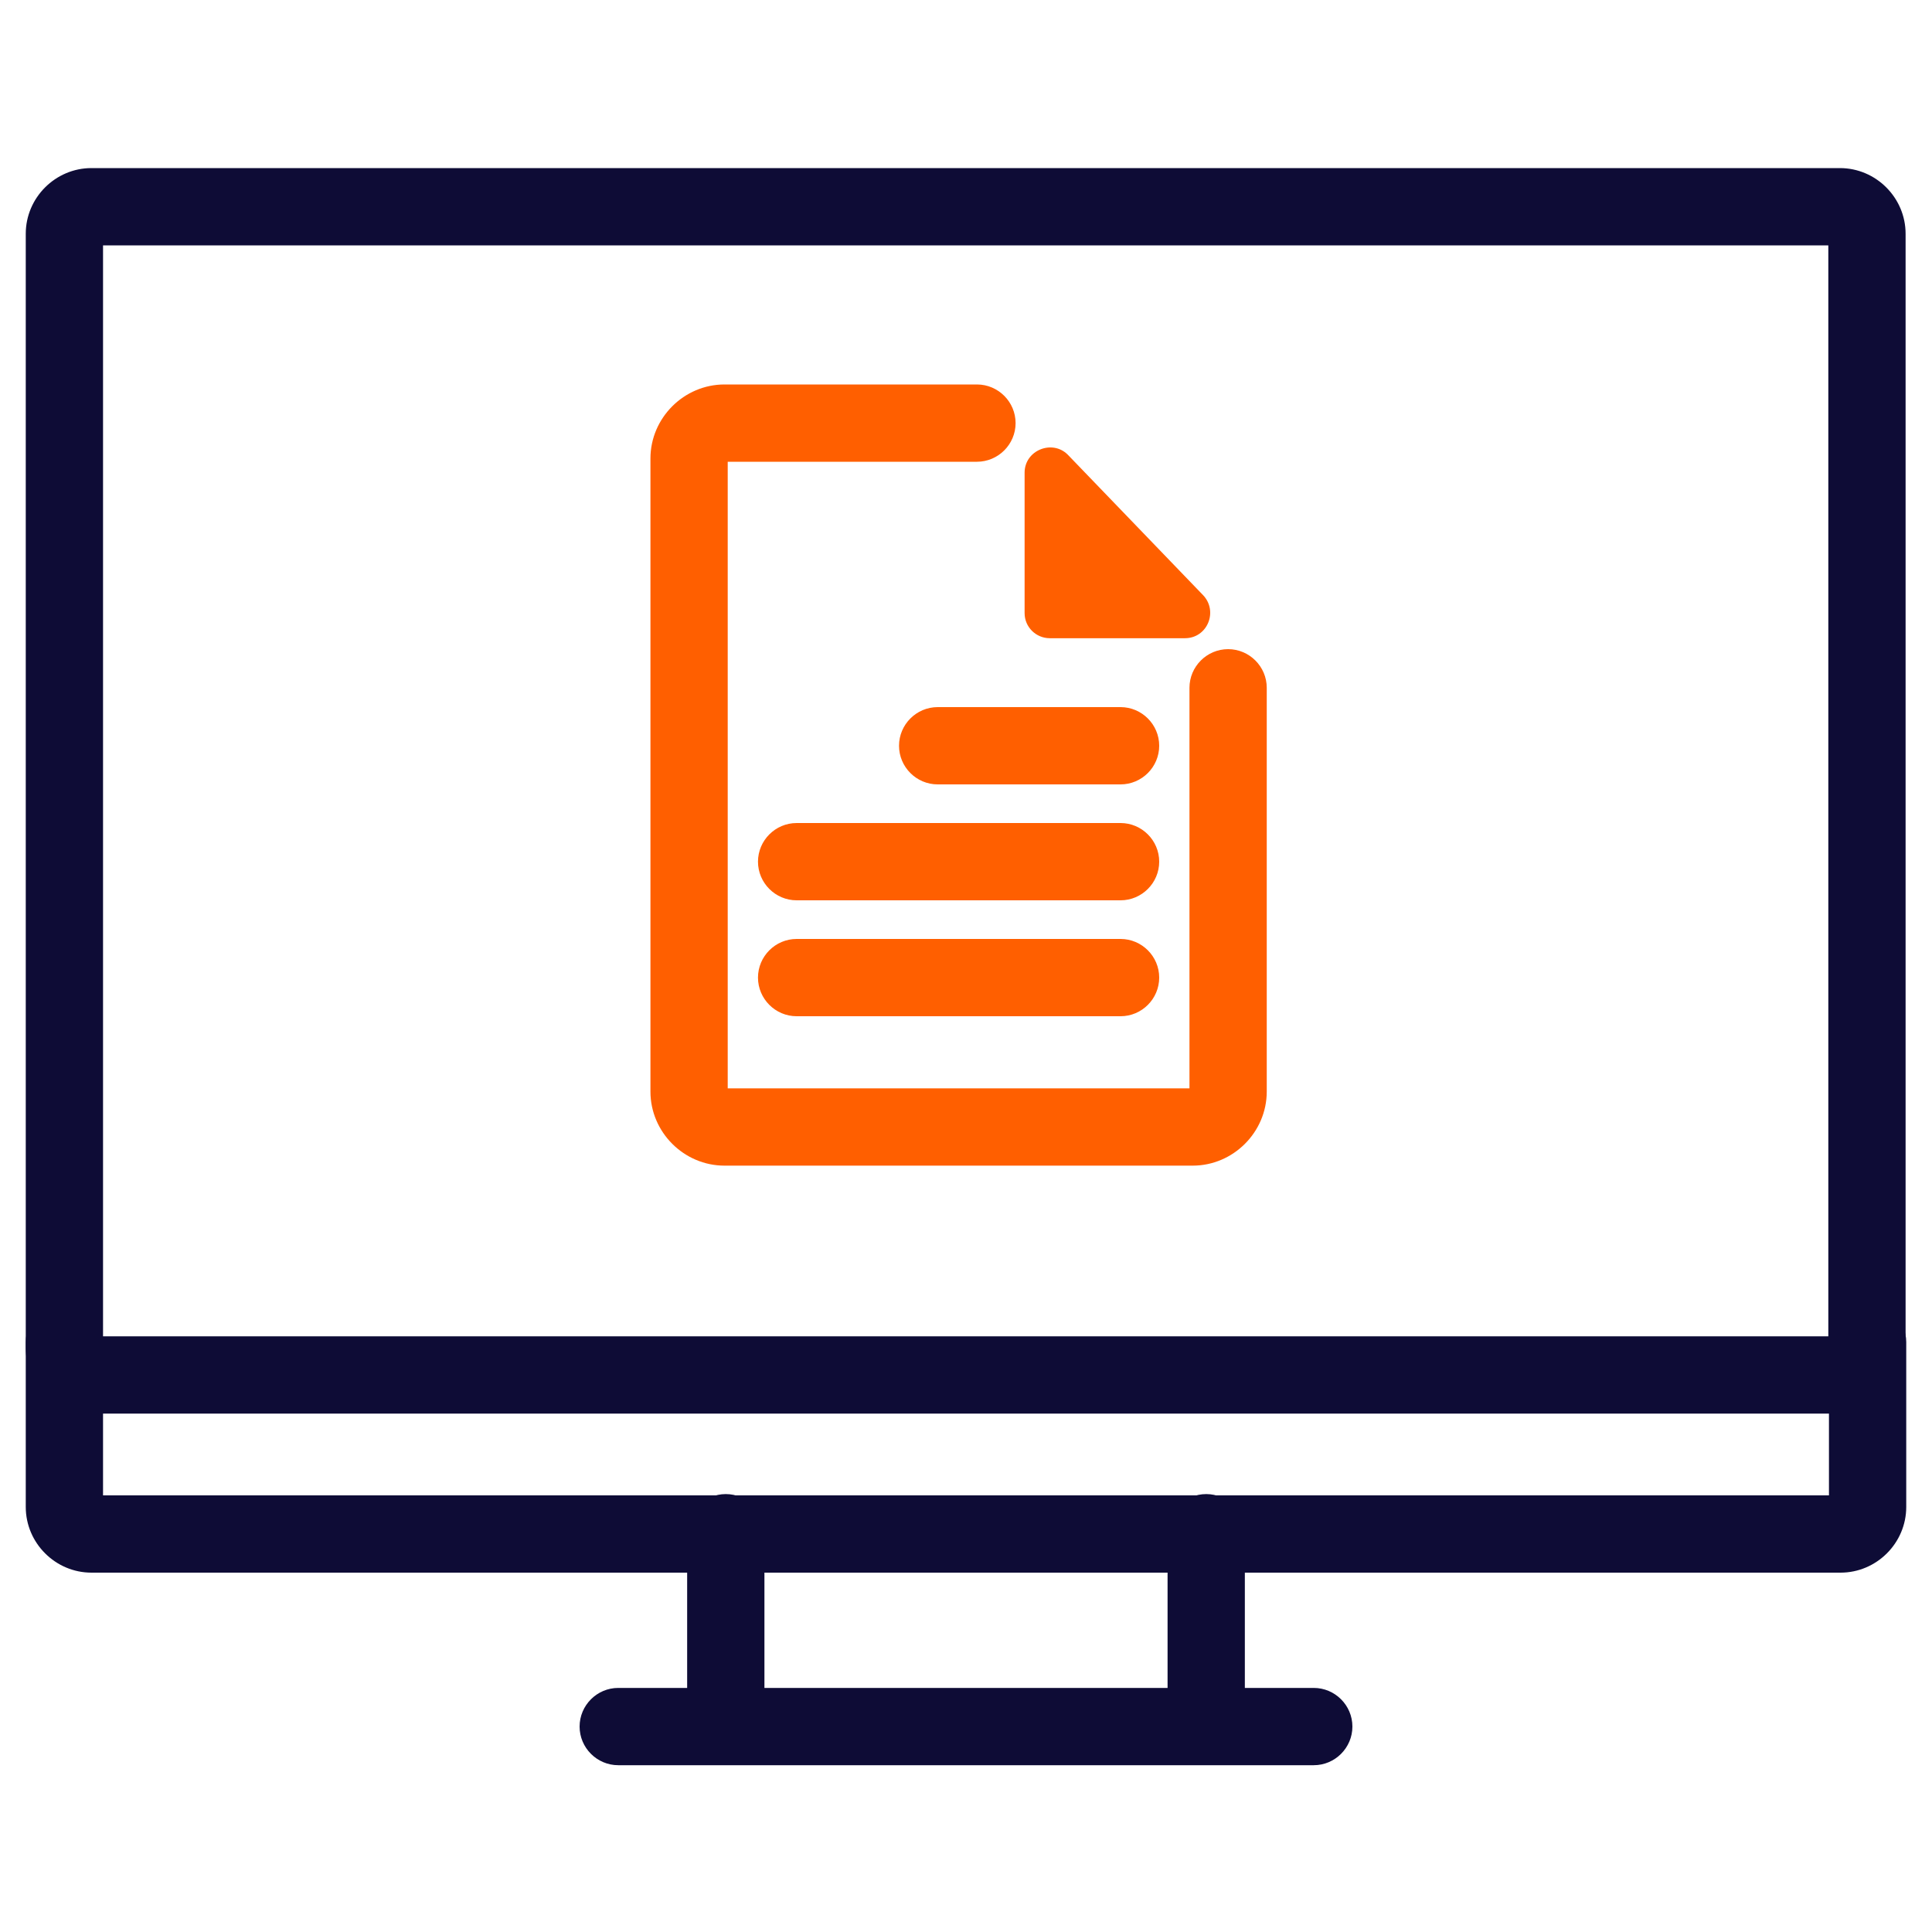
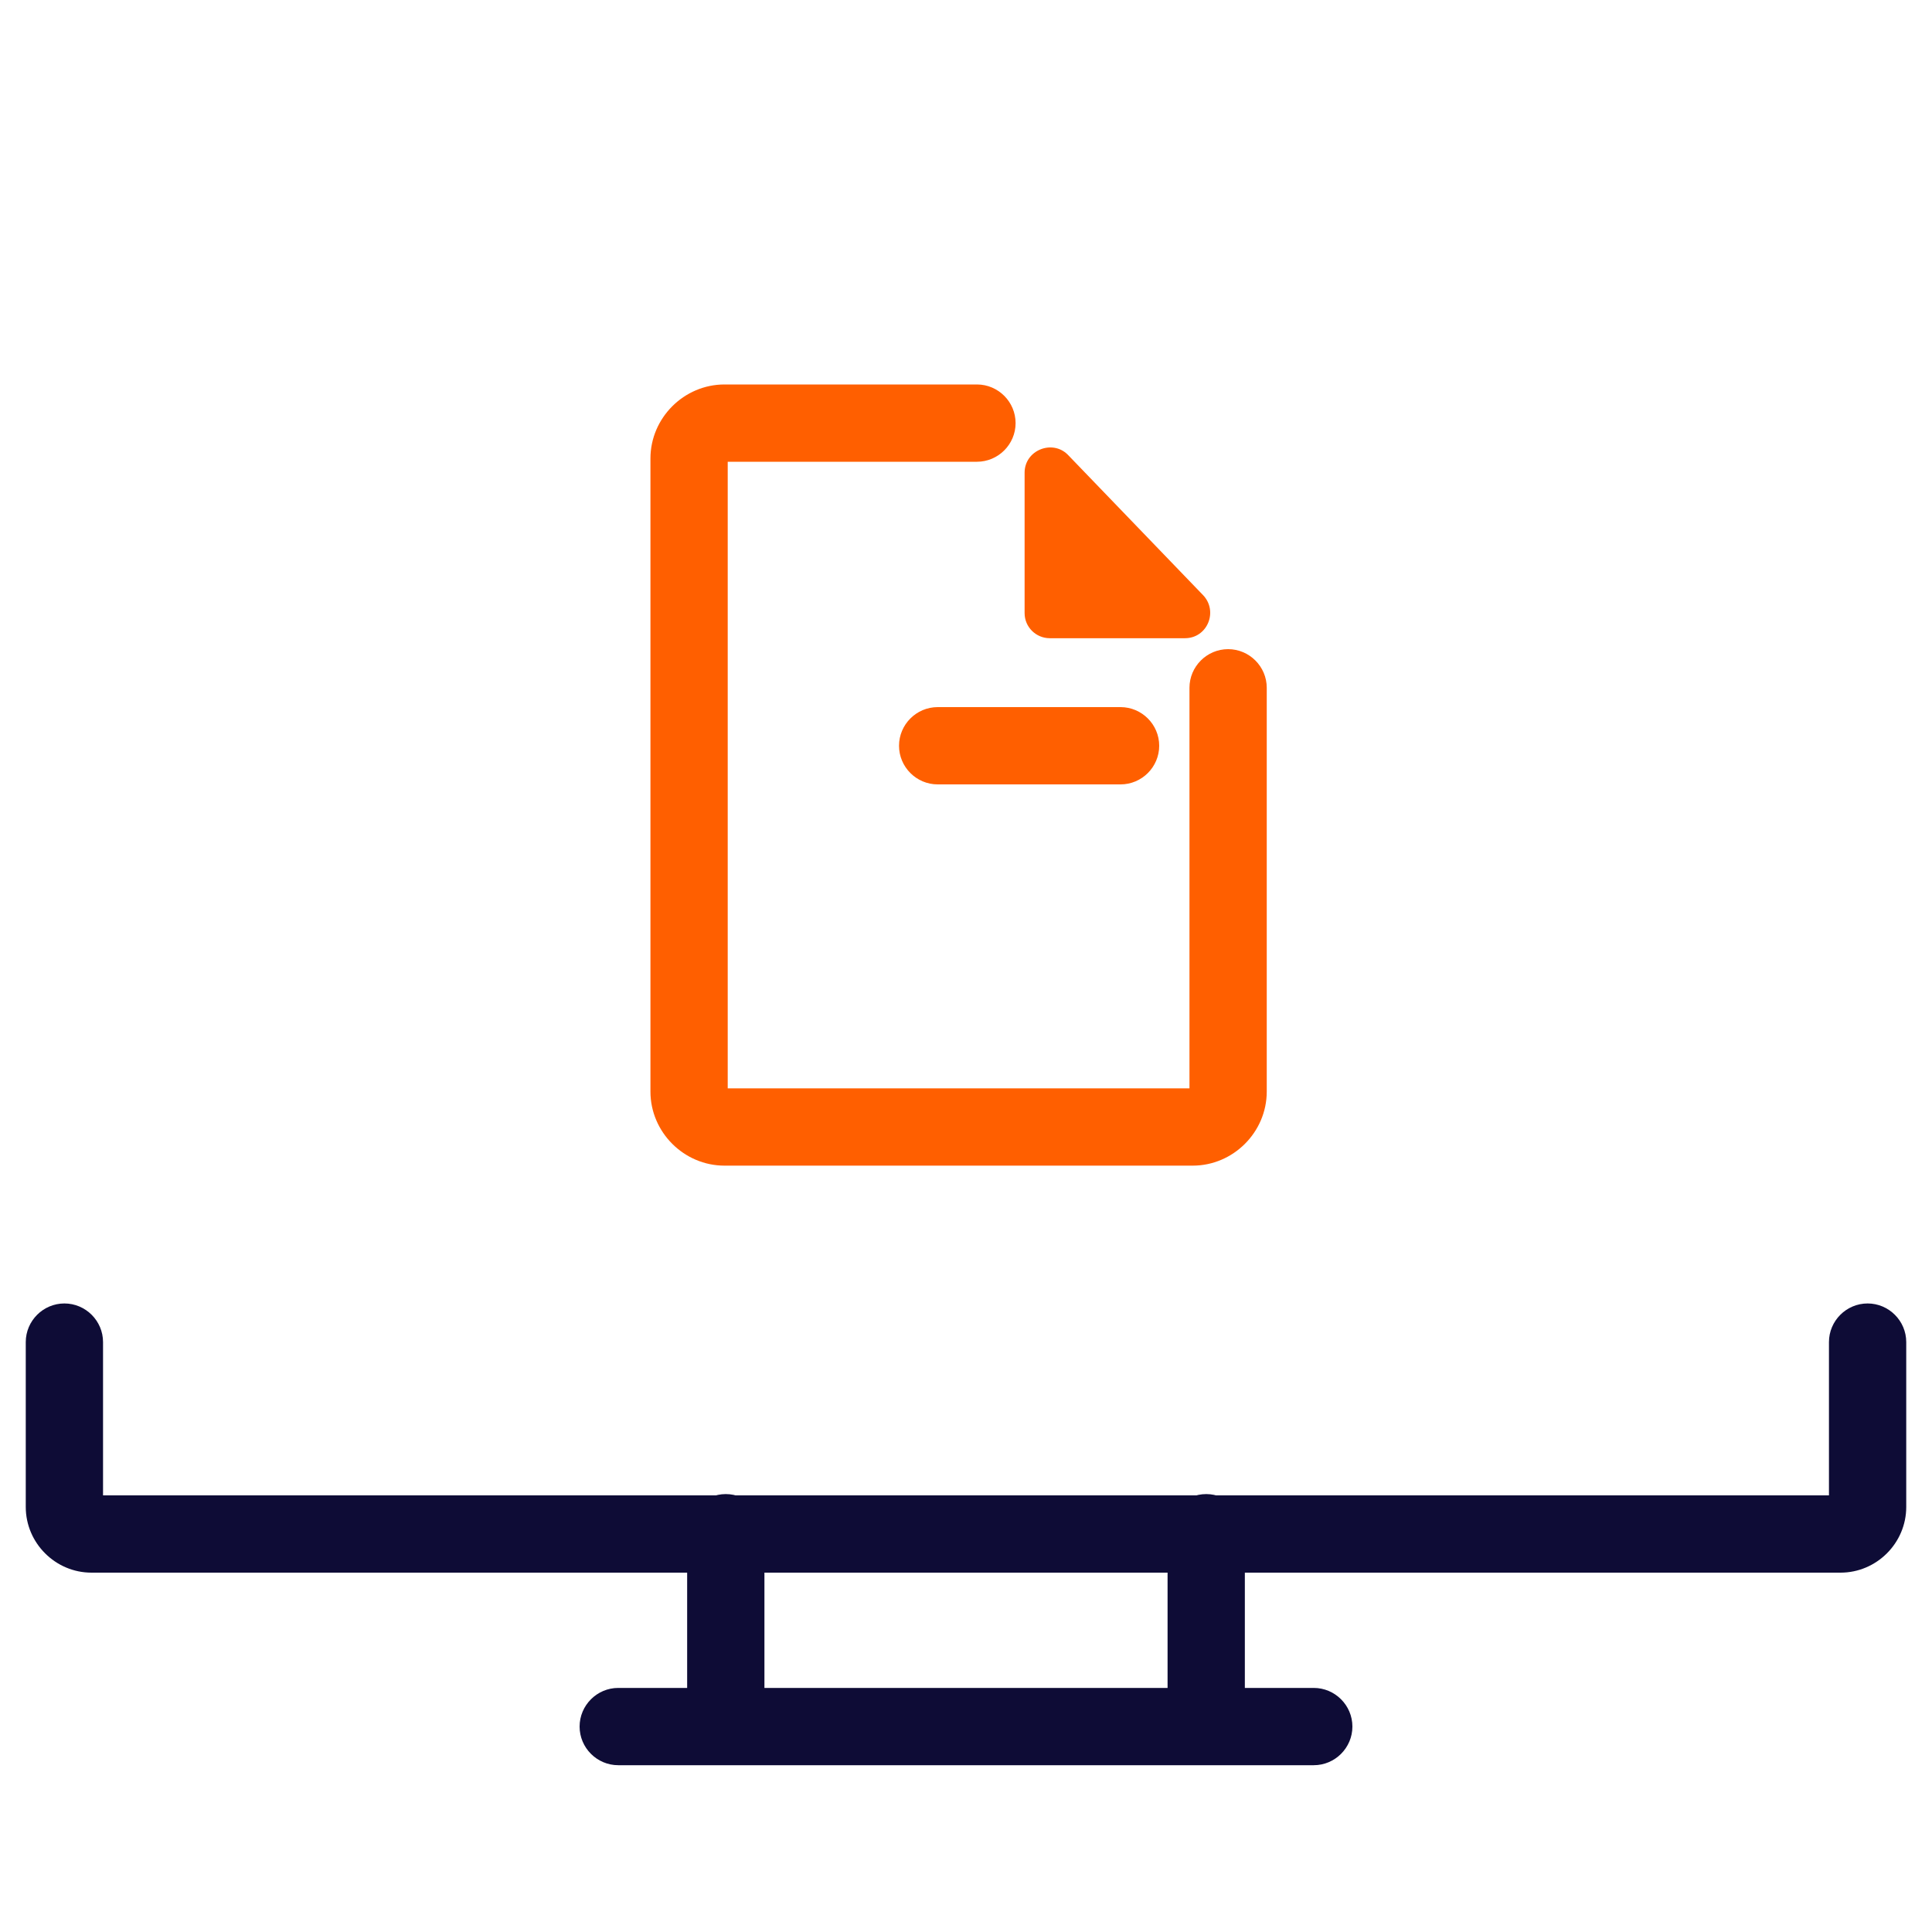
<svg xmlns="http://www.w3.org/2000/svg" version="1.1" id="图层_1" x="0px" y="0px" viewBox="0 0 300 300" style="enable-background:new 0 0 300 300;" xml:space="preserve">
  <style type="text/css">
	.st0{fill:#0E0C36;}
	.st1{fill:#FF5F00;}
</style>
  <g>
    <g>
-       <path class="st0" d="M285.8,219.5H14.2c-5.6,0-10.2-4.6-10.2-10.2v-173c0-5.6,4.6-10.2,10.2-10.2h271.5c5.6,0,10.2,4.6,10.2,10.2    v172.9c0.1,2.7-0.9,5.2-2.8,7.2C291.2,218.4,288.5,219.5,285.8,219.5z M283.9,209.6L283.9,209.6L283.9,209.6z M16,207.5h267.9    V38.1H16V207.5z" />
-     </g>
+       </g>
    <g>
      <path class="st0" d="M285.8,244.2H14.2C8.6,244.2,4,239.6,4,234v-25.6c0-3.3,2.7-6,6-6s6,2.7,6,6v23.8h268v-23.8c0-3.3,2.7-6,6-6    s6,2.7,6,6V234C296,239.6,291.4,244.2,285.8,244.2z" />
    </g>
    <g>
      <path class="st0" d="M187.3,273.5c-3.3,0-6-2.7-6-6V238c0-3.3,2.7-6,6-6s6,2.7,6,6v29.5C193.3,270.8,190.6,273.5,187.3,273.5z     M112.7,273.5c-3.3,0-6-2.7-6-6V238c0-3.3,2.7-6,6-6s6,2.7,6,6v29.5C118.7,270.8,116,273.5,112.7,273.5z" />
    </g>
    <g>
      <path class="st0" d="M204,274.1H96c-3.3,0-6-2.7-6-6s2.7-6,6-6h108c3.3,0,6,2.7,6,6S207.3,274.1,204,274.1z" />
    </g>
    <path class="st1" d="M185.2,181h-72.7c-6.3,0-11.5-5.2-11.5-11.5V71.2c0-6.3,5.2-11.5,11.5-11.5h39.2c3.3,0,6,2.7,6,6   c0,3.3-2.7,6-6,6H113V169h71.7v-62.2c0-3.3,2.7-6,6-6s6,2.7,6,6v62.7C196.7,175.8,191.5,181,185.2,181z" />
    <path class="st1" d="M174,121.8h-28.4c-3.3,0-6-2.7-6-6s2.7-6,6-6H174c3.3,0,6,2.7,6,6S177.3,121.8,174,121.8z" />
-     <path class="st1" d="M174,139.8h-50.3c-3.3,0-6-2.7-6-6s2.7-6,6-6H174c3.3,0,6,2.7,6,6S177.3,139.8,174,139.8z" />
-     <path class="st1" d="M174,157.8h-50.3c-3.3,0-6-2.7-6-6s2.7-6,6-6H174c3.3,0,6,2.7,6,6S177.3,157.8,174,157.8z" />
    <path class="st1" d="M159.1,73.4v21.8c0,2.2,1.8,3.9,3.9,3.9h21c3.5,0,5.2-4.2,2.8-6.7l-21-21.8C163.4,68.2,159.1,69.9,159.1,73.4z   " />
  </g>
</svg>